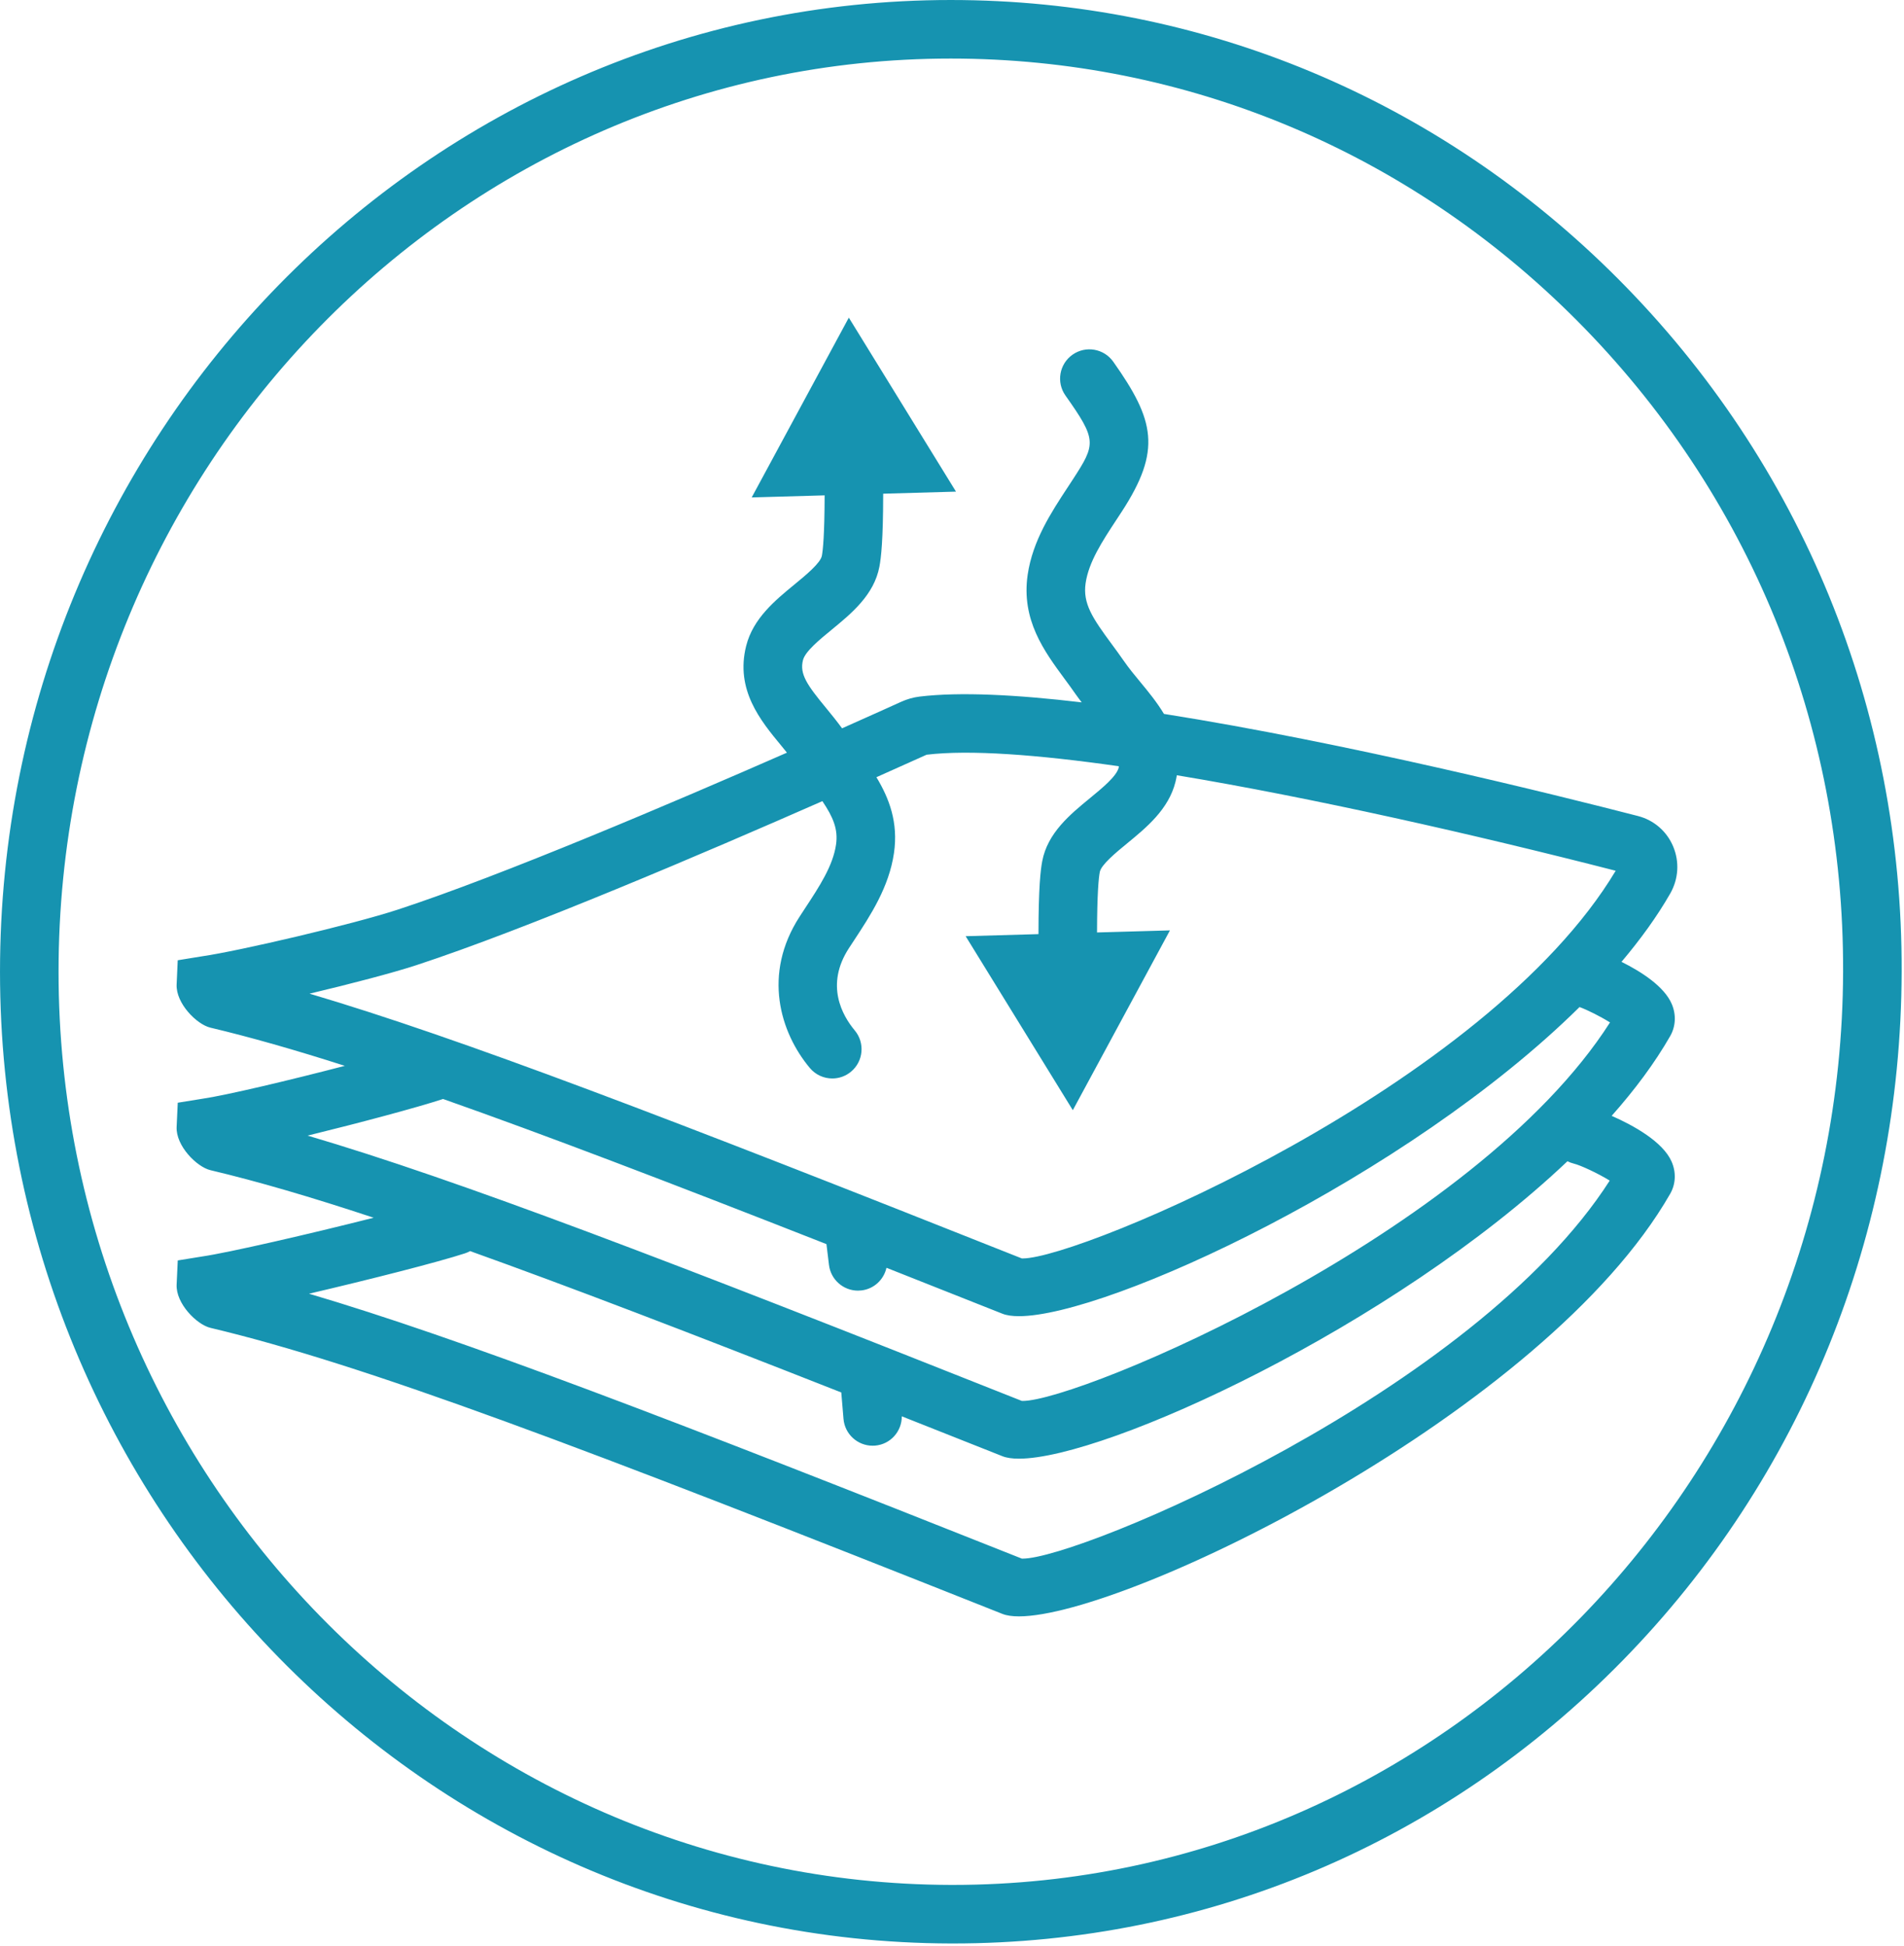
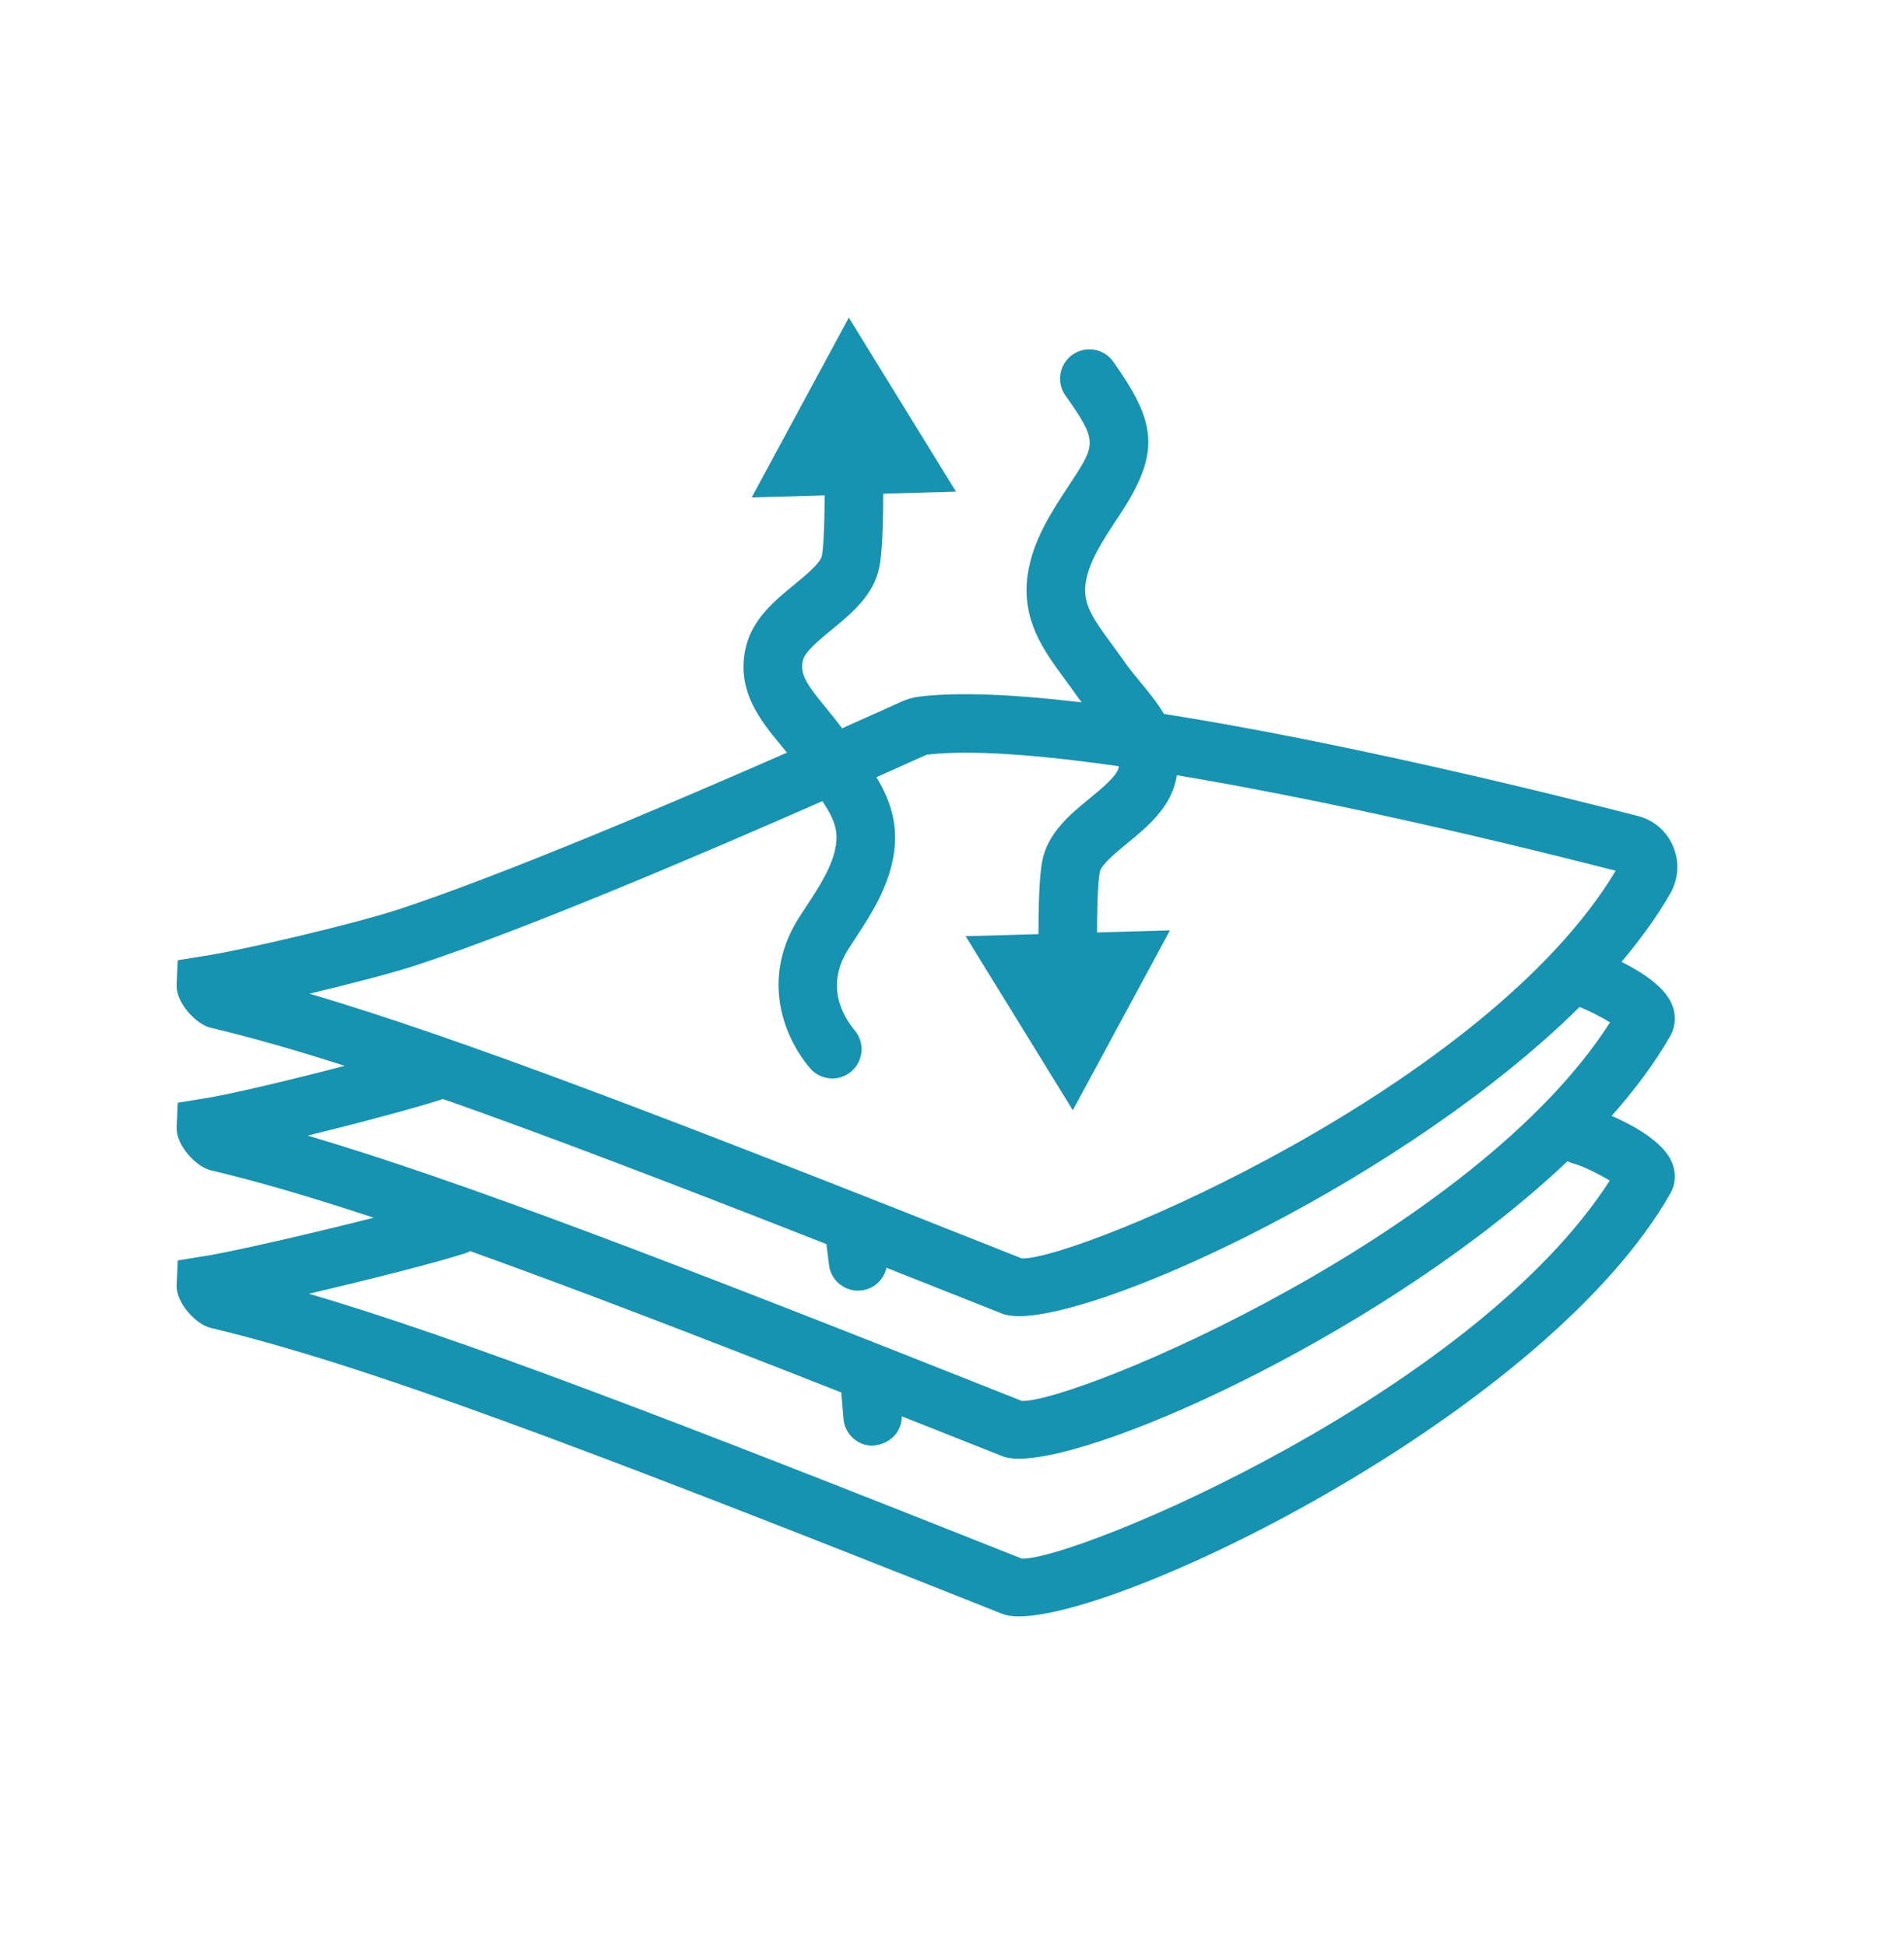
<svg xmlns="http://www.w3.org/2000/svg" width="100%" height="100%" viewBox="0 0 542 554" version="1.1" xml:space="preserve" style="fill-rule:evenodd;clip-rule:evenodd;stroke-linejoin:round;stroke-miterlimit:2;">
  <g transform="matrix(1,0,0,1,-21.817,-17.617)">
    <g transform="matrix(4.167,0,0,4.167,0,0)">
-       <path d="M70.341,132.986L70.196,132.986C36.582,132.905 9.236,104.922 9.236,70.607C9.236,36.211 36.58,8.228 70.191,8.228C86.27,8.228 101.447,14.57 112.927,26.086C124.728,37.925 131.199,53.734 131.145,70.601C131.037,105.033 103.776,132.988 70.341,132.986ZM115.76,23.262C103.524,10.987 87.34,4.228 70.191,4.228C34.374,4.228 5.236,34.005 5.236,70.607C5.236,107.122 34.372,136.899 70.186,136.986L70.344,136.986C87.639,136.986 103.877,130.127 116.08,117.662C128.317,105.161 135.09,88.453 135.145,70.614C135.202,52.676 128.317,35.859 115.76,23.262Z" style="fill:rgb(22,147,176);fill-rule:nonzero;" />
-       <path d="M75.1,110.697L75.043,110.697C50.909,101.108 36.629,95.636 26.345,92.601C30.481,91.635 35.167,90.444 37.01,89.84C37.13,89.801 37.242,89.749 37.349,89.69C44.081,92.1 52.301,95.252 62.707,99.347L62.858,101.15C62.945,102.194 63.819,102.984 64.848,102.984C64.904,102.984 64.961,102.982 65.017,102.978C66.064,102.89 66.845,102.01 66.841,100.977C69.042,101.847 71.325,102.752 73.714,103.701C74,103.815 74.38,103.87 74.844,103.87C80.779,103.87 100.413,94.837 112.314,83.553C112.448,83.62 112.589,83.676 112.741,83.712C113.21,83.823 114.408,84.385 115.202,84.874C105.948,99.317 79.006,110.697 75.1,110.697ZM35.503,79.3C42.357,81.712 50.808,84.937 61.694,89.214L61.866,90.631C61.989,91.647 62.851,92.391 63.848,92.391C63.929,92.391 64.01,92.386 64.092,92.376C64.954,92.272 65.613,91.631 65.794,90.83C68.31,91.823 70.945,92.868 73.713,93.967C74,94.082 74.38,94.136 74.845,94.136C80.92,94.136 101.345,84.673 113.14,73.019C113.677,73.216 114.583,73.667 115.221,74.071C105.986,88.529 79.009,99.926 75.099,99.926C75.079,99.926 75.061,99.926 75.042,99.925C50.832,90.306 36.538,84.83 26.251,81.801C29.819,80.927 33.707,79.888 35.503,79.3ZM33.657,70.165C41.203,67.695 53.44,62.462 61.416,58.954C62.155,60.055 62.501,60.876 62.348,61.925C62.136,63.376 61.213,64.781 60.236,66.267L59.871,66.826C57.302,70.781 58.541,74.768 60.557,77.18C60.953,77.654 61.521,77.898 62.093,77.898C62.546,77.898 63,77.746 63.375,77.432C64.222,76.724 64.335,75.463 63.627,74.616C62.777,73.598 61.594,71.516 63.225,69.004L63.579,68.464C64.698,66.762 65.966,64.832 66.306,62.503C66.612,60.409 65.977,58.758 65.107,57.319C66.644,56.635 67.836,56.098 68.534,55.783C71.456,55.429 76.106,55.775 81.672,56.571C81.666,56.603 81.666,56.634 81.658,56.666C81.508,57.26 80.544,58.051 79.694,58.75C78.336,59.864 76.798,61.127 76.434,63.058C76.32,63.662 76.181,64.835 76.178,68.038L71.203,68.179L78.524,80.065L85.159,67.783L80.178,67.924C80.184,65.223 80.292,64.188 80.366,63.797C80.459,63.296 81.484,62.455 82.232,61.841C83.56,60.75 85.065,59.515 85.536,57.644C85.575,57.488 85.604,57.336 85.63,57.185C94.844,58.718 105.829,61.198 115.61,63.709C106.769,78.464 79.066,90.192 75.1,90.192L75.043,90.192C50.939,80.615 36.664,75.143 26.381,72.105C29.199,71.437 32.07,70.684 33.657,70.165ZM119.443,72.818C118.936,71.616 117.359,70.603 116.006,69.932C117.302,68.397 118.435,66.837 119.334,65.266C119.904,64.269 119.976,63.094 119.533,62.043C119.095,61.006 118.219,60.25 117.127,59.969C111.463,58.508 97.128,54.95 84.749,52.994C84.272,52.197 83.687,51.487 83.151,50.838C82.741,50.342 82.353,49.873 82.016,49.385C81.738,48.982 81.452,48.595 81.173,48.216C79.867,46.444 79.196,45.455 79.398,44.065C79.611,42.614 80.533,41.209 81.511,39.722L81.876,39.165C84.597,34.975 84.116,32.937 81.287,28.937C80.65,28.036 79.404,27.82 78.5,28.459C77.598,29.097 77.384,30.345 78.022,31.247C80.174,34.291 80.105,34.548 78.521,36.986L78.168,37.525C77.049,39.228 75.781,41.158 75.44,43.488C74.991,46.568 76.565,48.705 77.952,50.589C78.209,50.937 78.471,51.292 78.727,51.662C78.859,51.853 78.996,52.027 79.132,52.207C74.699,51.681 70.803,51.479 68.052,51.812C67.623,51.865 67.199,51.986 66.792,52.17C66.264,52.41 64.813,53.066 62.76,53.979C62.403,53.494 62.038,53.038 61.679,52.604C60.363,51.012 59.85,50.27 60.089,49.324C60.238,48.731 61.202,47.939 62.053,47.241C63.41,46.126 64.948,44.863 65.312,42.934C65.426,42.328 65.566,41.155 65.569,37.953L70.543,37.811L63.222,25.926L56.587,38.208L61.569,38.066C61.563,40.766 61.454,41.802 61.381,42.193C61.286,42.694 60.262,43.535 59.514,44.149C58.186,45.24 56.681,46.476 56.21,48.347C55.453,51.35 57.196,53.458 58.596,55.152C58.733,55.319 58.863,55.48 58.994,55.642C51.191,59.064 39.502,64.043 32.412,66.363C29.288,67.386 21.547,69.191 19.047,69.552L17.377,69.823L17.302,71.477C17.243,72.767 18.677,74.206 19.606,74.426C22.326,75.073 25.333,75.927 28.792,77.035C25.025,78.017 20.682,79.049 19.047,79.286L17.379,79.555L17.302,81.208C17.242,82.496 18.673,83.936 19.606,84.161C22.829,84.926 26.452,85.983 30.762,87.411C26.396,88.518 20.84,89.798 19.047,90.058L17.379,90.328L17.302,91.981C17.242,93.267 18.673,94.708 19.606,94.932C30.095,97.424 44.775,102.975 73.713,114.473C74,114.587 74.38,114.642 74.845,114.642C82.228,114.642 110.811,100.671 119.334,85.772C119.715,85.106 119.749,84.306 119.428,83.575C118.834,82.22 116.831,81.108 115.335,80.451C116.921,78.664 118.281,76.839 119.334,75C119.711,74.34 119.751,73.545 119.443,72.818Z" style="fill:rgb(22,147,176);fill-rule:nonzero;" />
+       <path d="M75.1,110.697L75.043,110.697C50.909,101.108 36.629,95.636 26.345,92.601C30.481,91.635 35.167,90.444 37.01,89.84C37.13,89.801 37.242,89.749 37.349,89.69C44.081,92.1 52.301,95.252 62.707,99.347L62.858,101.15C62.945,102.194 63.819,102.984 64.848,102.984C66.064,102.89 66.845,102.01 66.841,100.977C69.042,101.847 71.325,102.752 73.714,103.701C74,103.815 74.38,103.87 74.844,103.87C80.779,103.87 100.413,94.837 112.314,83.553C112.448,83.62 112.589,83.676 112.741,83.712C113.21,83.823 114.408,84.385 115.202,84.874C105.948,99.317 79.006,110.697 75.1,110.697ZM35.503,79.3C42.357,81.712 50.808,84.937 61.694,89.214L61.866,90.631C61.989,91.647 62.851,92.391 63.848,92.391C63.929,92.391 64.01,92.386 64.092,92.376C64.954,92.272 65.613,91.631 65.794,90.83C68.31,91.823 70.945,92.868 73.713,93.967C74,94.082 74.38,94.136 74.845,94.136C80.92,94.136 101.345,84.673 113.14,73.019C113.677,73.216 114.583,73.667 115.221,74.071C105.986,88.529 79.009,99.926 75.099,99.926C75.079,99.926 75.061,99.926 75.042,99.925C50.832,90.306 36.538,84.83 26.251,81.801C29.819,80.927 33.707,79.888 35.503,79.3ZM33.657,70.165C41.203,67.695 53.44,62.462 61.416,58.954C62.155,60.055 62.501,60.876 62.348,61.925C62.136,63.376 61.213,64.781 60.236,66.267L59.871,66.826C57.302,70.781 58.541,74.768 60.557,77.18C60.953,77.654 61.521,77.898 62.093,77.898C62.546,77.898 63,77.746 63.375,77.432C64.222,76.724 64.335,75.463 63.627,74.616C62.777,73.598 61.594,71.516 63.225,69.004L63.579,68.464C64.698,66.762 65.966,64.832 66.306,62.503C66.612,60.409 65.977,58.758 65.107,57.319C66.644,56.635 67.836,56.098 68.534,55.783C71.456,55.429 76.106,55.775 81.672,56.571C81.666,56.603 81.666,56.634 81.658,56.666C81.508,57.26 80.544,58.051 79.694,58.75C78.336,59.864 76.798,61.127 76.434,63.058C76.32,63.662 76.181,64.835 76.178,68.038L71.203,68.179L78.524,80.065L85.159,67.783L80.178,67.924C80.184,65.223 80.292,64.188 80.366,63.797C80.459,63.296 81.484,62.455 82.232,61.841C83.56,60.75 85.065,59.515 85.536,57.644C85.575,57.488 85.604,57.336 85.63,57.185C94.844,58.718 105.829,61.198 115.61,63.709C106.769,78.464 79.066,90.192 75.1,90.192L75.043,90.192C50.939,80.615 36.664,75.143 26.381,72.105C29.199,71.437 32.07,70.684 33.657,70.165ZM119.443,72.818C118.936,71.616 117.359,70.603 116.006,69.932C117.302,68.397 118.435,66.837 119.334,65.266C119.904,64.269 119.976,63.094 119.533,62.043C119.095,61.006 118.219,60.25 117.127,59.969C111.463,58.508 97.128,54.95 84.749,52.994C84.272,52.197 83.687,51.487 83.151,50.838C82.741,50.342 82.353,49.873 82.016,49.385C81.738,48.982 81.452,48.595 81.173,48.216C79.867,46.444 79.196,45.455 79.398,44.065C79.611,42.614 80.533,41.209 81.511,39.722L81.876,39.165C84.597,34.975 84.116,32.937 81.287,28.937C80.65,28.036 79.404,27.82 78.5,28.459C77.598,29.097 77.384,30.345 78.022,31.247C80.174,34.291 80.105,34.548 78.521,36.986L78.168,37.525C77.049,39.228 75.781,41.158 75.44,43.488C74.991,46.568 76.565,48.705 77.952,50.589C78.209,50.937 78.471,51.292 78.727,51.662C78.859,51.853 78.996,52.027 79.132,52.207C74.699,51.681 70.803,51.479 68.052,51.812C67.623,51.865 67.199,51.986 66.792,52.17C66.264,52.41 64.813,53.066 62.76,53.979C62.403,53.494 62.038,53.038 61.679,52.604C60.363,51.012 59.85,50.27 60.089,49.324C60.238,48.731 61.202,47.939 62.053,47.241C63.41,46.126 64.948,44.863 65.312,42.934C65.426,42.328 65.566,41.155 65.569,37.953L70.543,37.811L63.222,25.926L56.587,38.208L61.569,38.066C61.563,40.766 61.454,41.802 61.381,42.193C61.286,42.694 60.262,43.535 59.514,44.149C58.186,45.24 56.681,46.476 56.21,48.347C55.453,51.35 57.196,53.458 58.596,55.152C58.733,55.319 58.863,55.48 58.994,55.642C51.191,59.064 39.502,64.043 32.412,66.363C29.288,67.386 21.547,69.191 19.047,69.552L17.377,69.823L17.302,71.477C17.243,72.767 18.677,74.206 19.606,74.426C22.326,75.073 25.333,75.927 28.792,77.035C25.025,78.017 20.682,79.049 19.047,79.286L17.379,79.555L17.302,81.208C17.242,82.496 18.673,83.936 19.606,84.161C22.829,84.926 26.452,85.983 30.762,87.411C26.396,88.518 20.84,89.798 19.047,90.058L17.379,90.328L17.302,91.981C17.242,93.267 18.673,94.708 19.606,94.932C30.095,97.424 44.775,102.975 73.713,114.473C74,114.587 74.38,114.642 74.845,114.642C82.228,114.642 110.811,100.671 119.334,85.772C119.715,85.106 119.749,84.306 119.428,83.575C118.834,82.22 116.831,81.108 115.335,80.451C116.921,78.664 118.281,76.839 119.334,75C119.711,74.34 119.751,73.545 119.443,72.818Z" style="fill:rgb(22,147,176);fill-rule:nonzero;" />
    </g>
  </g>
</svg>